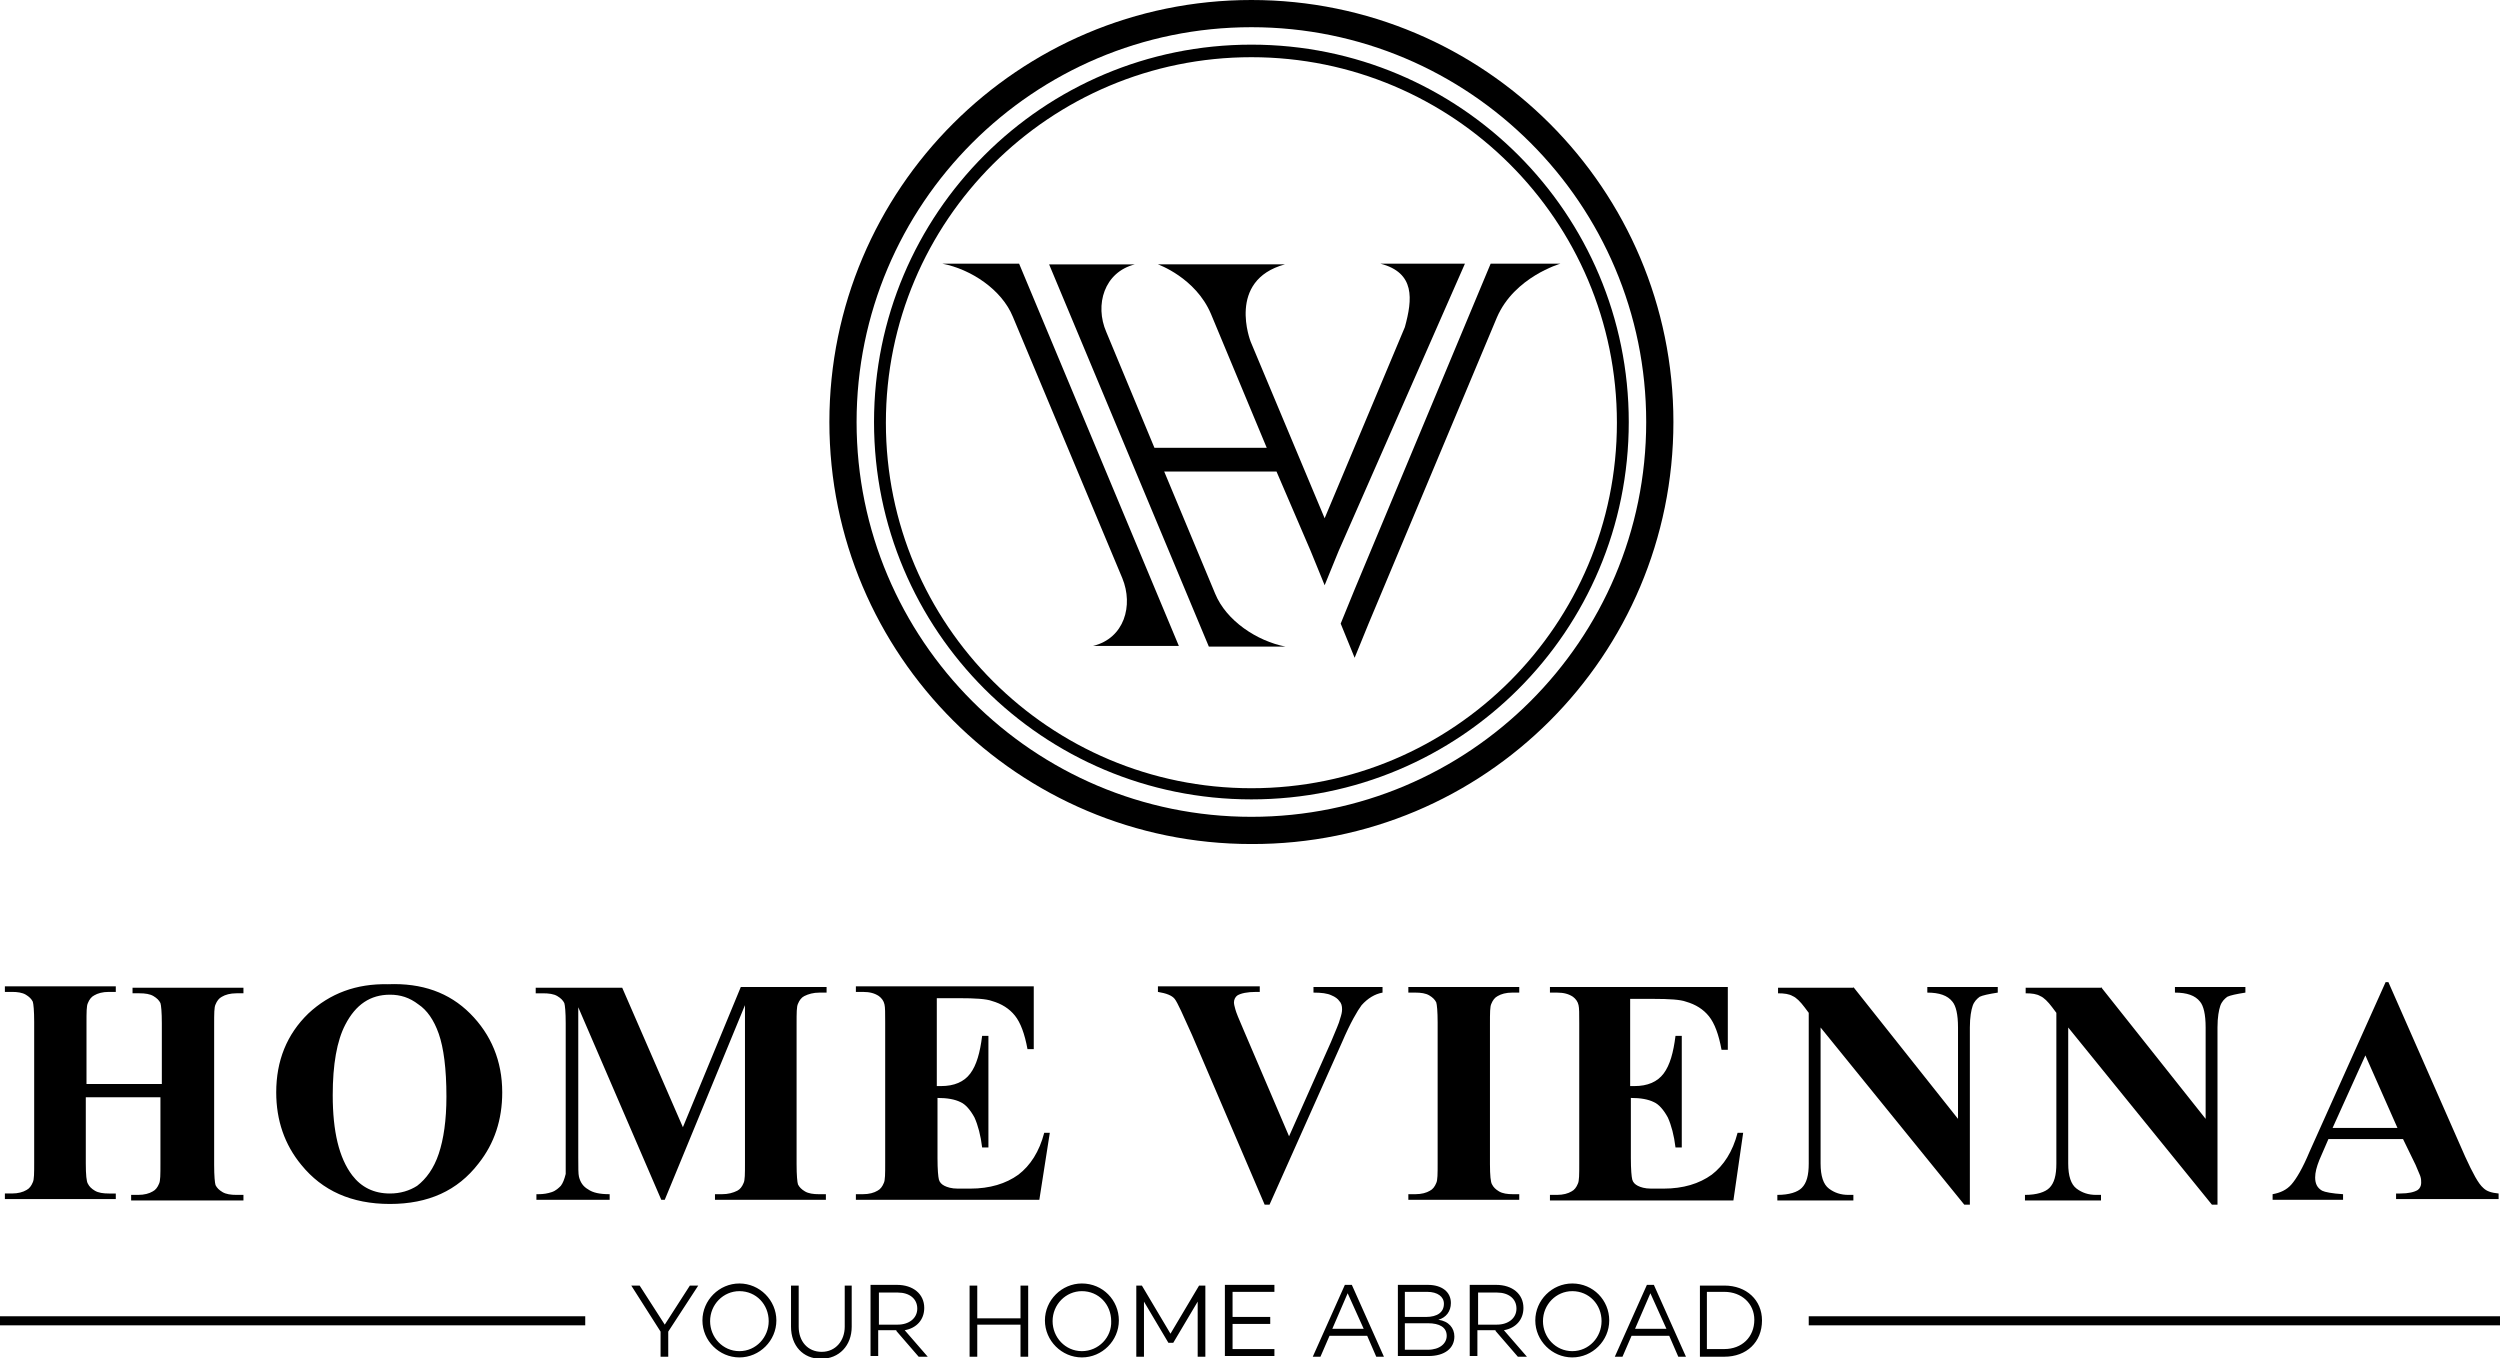
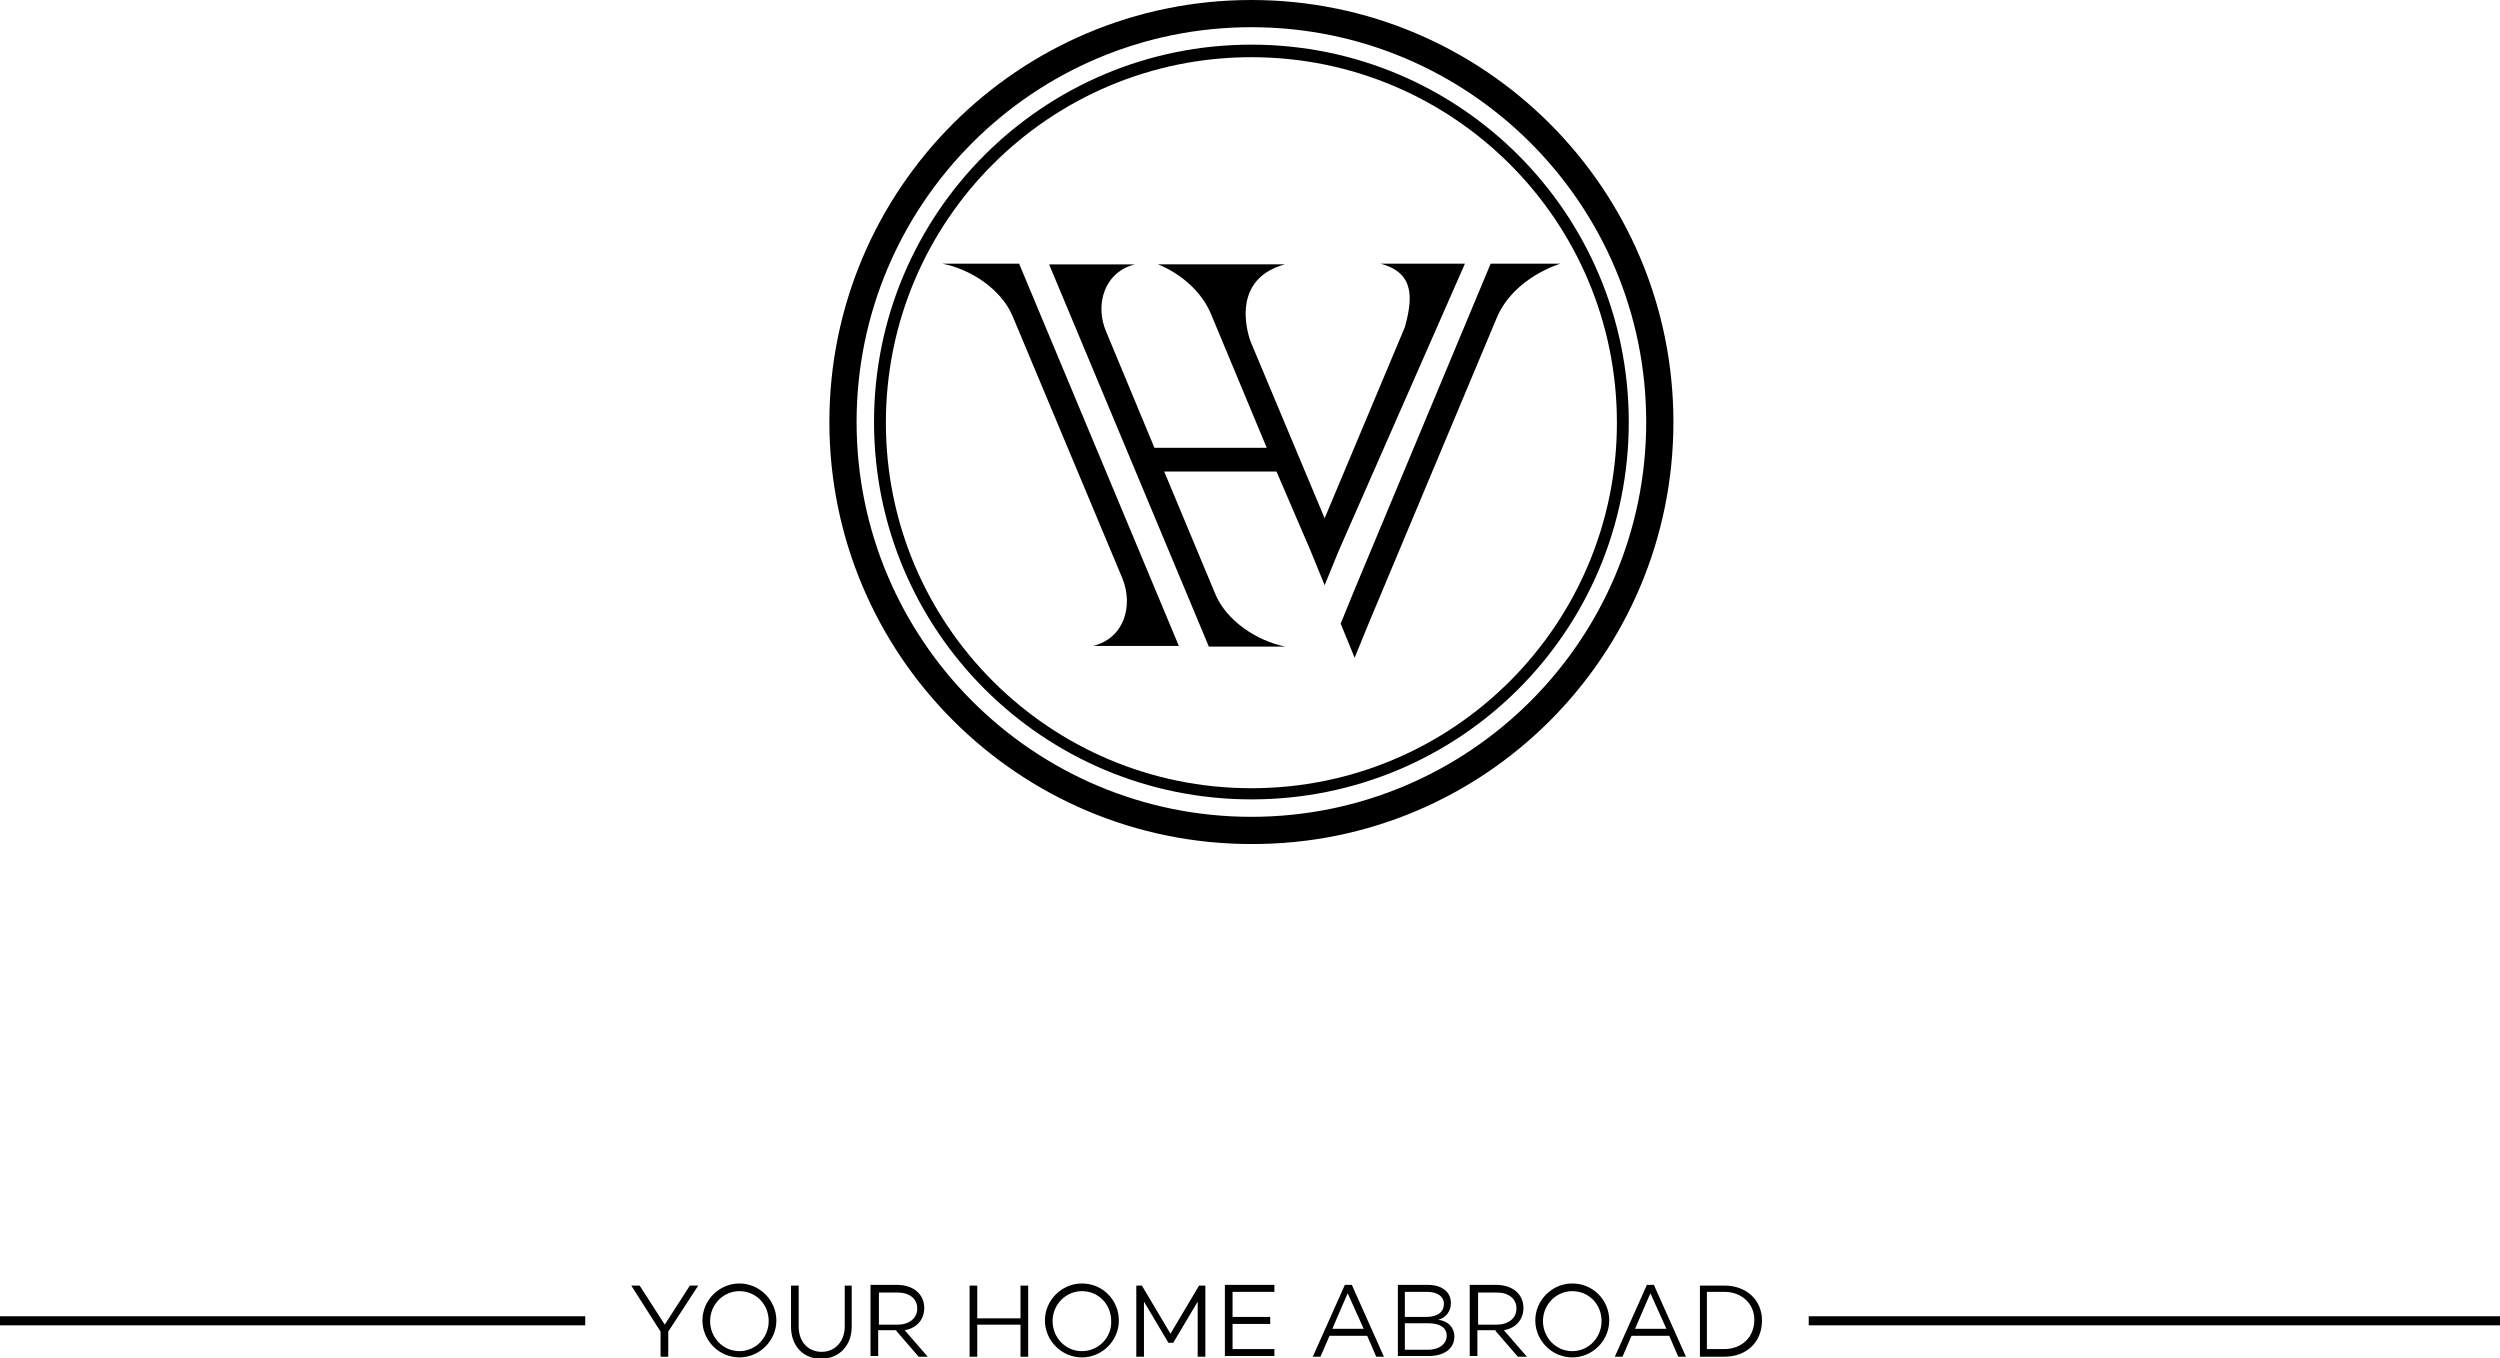
<svg xmlns="http://www.w3.org/2000/svg" version="1.1" id="Layer_1" x="0px" y="0px" viewBox="0 0 358.4 194.7" style="enable-background:new 0 0 358.4 194.7;" xml:space="preserve">
  <style type="text/css">
	.st0{fill-rule:evenodd;clip-rule:evenodd;}
</style>
  <g>
    <g>
      <path class="st0" d="M196.2,89.4L196.2,89.4l-2,4.9l-2-4.9l2-4.9l19.5-46.7c1.4,0,2.8,0,4.1,0c2.1,0,4.1,0,5.9,0    c0,0-6.6,1.9-9.1,7.7c0,0,0,0,0,0L196.2,89.4L196.2,89.4z" />
      <path class="st0" d="M197.9,37.8h5h0.1h0.1h0.1h0.1h0.1h0.1h0.1h0.1h0.1h0.1h0.1h0.1h0.1h0.1h0.1h0.1h0.1h0.1h0.1h0.1h0.1h0.1h0.1    h0.1h0.1h0.1h0.1h0.1h0.1h0.1h0.1h0.1h0.1h0.1h0.1h0.1h0.1h0.1h0.1h0.1h0.1h0.1h0.1h0.1h0.1h0.1h0.1h0.1h0.1h0.1h0.1h0h2L191.9,79    l-2,4.9l-2-4.9L183,67.6h-16.1l7.3,17.5c1.6,3.9,6,6.8,10.1,7.6c-3.7,0-7.3,0-11,0l-22.9-54.8c1.4,0,2.7,0,4.1,0    c2.8,0,5.5,0,8.2,0c-4.4,1.1-5.8,5.8-4.1,9.7l6.9,16.6h16.1l-8-19.2l0,0l0,0l0,0l0,0c-2.2-5.2-7.6-7.1-7.6-7.1c1.5,0,3,0,4.6,0    c1.4,0,2.7,0,4.1,0c3.2,0,6.4,0,9.5,0c-8.4,2.3-4.9,11.1-4.9,11.1l10.6,25.3l11.5-27.4C202.5,42.9,202.9,39.1,197.9,37.8    L197.9,37.8z" />
      <path class="st0" d="M160.9,82.9l-15.7-37.5c-1.6-3.9-6-6.8-10.1-7.6c3.7,0,7.3,0,11,0l22.9,54.8c-1.4,0-2.7,0-4.1,0    c-2.8,0-5.5,0-8.2,0C161.2,91.5,162.5,86.8,160.9,82.9L160.9,82.9z" />
-       <path class="st0" d="M179.4,3.9c31.3,0,56.6,25.4,56.6,56.6c0,31.3-25.4,56.6-56.6,56.6c-31.3,0-56.6-25.4-56.6-56.6    C122.8,29.3,148.1,3.9,179.4,3.9L179.4,3.9z M239.9,60.5c0-33.4-27.1-60.5-60.5-60.5c-33.4,0-60.5,27.1-60.5,60.5    c0,33.4,27.1,60.5,60.5,60.5C212.8,121.1,239.9,94,239.9,60.5L239.9,60.5z" />
+       <path class="st0" d="M179.4,3.9c31.3,0,56.6,25.4,56.6,56.6c0,31.3-25.4,56.6-56.6,56.6c-31.3,0-56.6-25.4-56.6-56.6    C122.8,29.3,148.1,3.9,179.4,3.9z M239.9,60.5c0-33.4-27.1-60.5-60.5-60.5c-33.4,0-60.5,27.1-60.5,60.5    c0,33.4,27.1,60.5,60.5,60.5C212.8,121.1,239.9,94,239.9,60.5L239.9,60.5z" />
      <path class="st0" d="M179.4,8.2c28.9,0,52.4,23.4,52.4,52.4c0,28.9-23.4,52.4-52.4,52.4c-28.9,0-52.4-23.4-52.4-52.4    C127,31.6,150.5,8.2,179.4,8.2L179.4,8.2z M233.5,60.5c0-29.9-24.2-54.1-54.1-54.1s-54.1,24.2-54.1,54.1    c0,29.9,24.2,54.1,54.1,54.1S233.5,90.5,233.5,60.5L233.5,60.5z" />
    </g>
    <g>
-       <path d="M12.3,157.3v9.5c0,1.6,0.1,2.6,0.3,2.9c0.2,0.4,0.5,0.7,1,1c0.5,0.3,1.2,0.4,2,0.4h1v0.8H0.7v-0.8h1    c0.9,0,1.6-0.2,2.1-0.5c0.4-0.2,0.7-0.6,0.9-1.1c0.2-0.4,0.2-1.3,0.2-2.9v-20.1c0-1.6-0.1-2.6-0.2-2.9c-0.2-0.4-0.5-0.7-1-1    c-0.5-0.3-1.2-0.4-2-0.4h-1v-0.8h15.9v0.8h-1c-0.9,0-1.6,0.2-2.1,0.5c-0.4,0.2-0.7,0.6-0.9,1.1c-0.2,0.4-0.2,1.3-0.2,2.9v8.7h10.8    v-8.7c0-1.6-0.1-2.6-0.2-2.9c-0.2-0.4-0.5-0.7-1-1c-0.5-0.3-1.2-0.4-2-0.4h-1v-0.8h15.9v0.8h-1c-0.9,0-1.6,0.2-2.1,0.5    c-0.4,0.2-0.7,0.6-0.9,1.1c-0.2,0.4-0.2,1.3-0.2,2.9v20.1c0,1.6,0.1,2.6,0.2,2.9c0.2,0.4,0.5,0.7,1,1c0.5,0.3,1.2,0.4,2,0.4h1v0.8    H18.8v-0.8h1c0.9,0,1.6-0.2,2.1-0.5c0.4-0.2,0.7-0.6,0.9-1.1c0.2-0.4,0.2-1.3,0.2-2.9v-9.5H12.3L12.3,157.3z M55.6,141.1    c4.9-0.2,8.8,1.2,11.8,4.2c3,3,4.6,6.8,4.6,11.3c0,3.9-1.1,7.3-3.4,10.2c-3,3.9-7.2,5.8-12.7,5.8c-5.5,0-9.7-1.9-12.7-5.6    c-2.4-2.9-3.6-6.4-3.6-10.4c0-4.5,1.5-8.3,4.6-11.3C47.3,142.4,51.1,141,55.6,141.1L55.6,141.1z M55.9,142.6    c-2.8,0-4.9,1.4-6.4,4.3c-1.2,2.3-1.8,5.7-1.8,10.1c0,5.2,0.9,9,2.8,11.5c1.3,1.7,3.1,2.6,5.4,2.6c1.5,0,2.8-0.4,3.9-1.1    c1.3-1,2.4-2.5,3.1-4.6c0.7-2.1,1.1-4.8,1.1-8.2c0-4-0.4-7-1.1-9c-0.7-2-1.7-3.4-2.9-4.2C58.7,143,57.4,142.6,55.9,142.6    L55.9,142.6z M97.9,161.6l8.3-20.1h12.3v0.8h-1c-0.9,0-1.6,0.2-2.2,0.5c-0.4,0.2-0.7,0.6-0.9,1.1c-0.2,0.4-0.2,1.3-0.2,2.9v20.1    c0,1.6,0.1,2.6,0.2,2.9c0.2,0.4,0.5,0.7,1,1c0.5,0.3,1.2,0.4,2,0.4h1v0.8h-15.9v-0.8h1c0.9,0,1.6-0.2,2.2-0.5    c0.4-0.2,0.7-0.6,0.9-1.1c0.2-0.4,0.2-1.3,0.2-2.9v-22.6L95.3,172h-0.5l-11.9-27.6v21.5c0,1.5,0,2.4,0.1,2.8    c0.2,0.8,0.6,1.4,1.3,1.8c0.7,0.5,1.7,0.7,3.1,0.7v0.8H76.9v-0.8h0.3c0.7,0,1.3-0.1,1.9-0.3c0.6-0.2,1-0.6,1.3-0.9    c0.3-0.4,0.5-0.9,0.7-1.7c0-0.2,0-0.9,0-2.3v-19.3c0-1.6-0.1-2.6-0.2-2.9c-0.2-0.4-0.5-0.7-1-1c-0.5-0.3-1.2-0.4-2.1-0.4h-1v-0.8    h12.4L97.9,161.6L97.9,161.6z M134.3,143.3v12.4h0.6c1.9,0,3.3-0.6,4.2-1.8c0.9-1.2,1.4-3,1.7-5.4h0.9v16h-0.9    c-0.2-1.7-0.6-3.2-1.1-4.3c-0.6-1.1-1.3-1.9-2-2.2c-0.8-0.4-1.9-0.6-3.3-0.6v8.6c0,1.7,0.1,2.7,0.2,3.1c0.1,0.4,0.4,0.7,0.8,0.9    c0.4,0.2,1,0.4,1.9,0.4h1.8c2.8,0,5.1-0.7,6.9-2c1.7-1.3,3-3.3,3.7-6h0.8L149,172h-26.3v-0.8h1c0.9,0,1.6-0.2,2.1-0.5    c0.4-0.2,0.7-0.6,0.9-1.1c0.2-0.4,0.2-1.3,0.2-2.9v-20.1c0-1.4,0-2.2-0.1-2.6c-0.1-0.5-0.4-0.9-0.8-1.2c-0.6-0.4-1.3-0.6-2.3-0.6    h-1v-0.8h25.5v9h-0.9c-0.4-2.2-1-3.8-1.8-4.8c-0.8-1-1.9-1.7-3.3-2.1c-0.8-0.3-2.4-0.4-4.7-0.4H134.3L134.3,143.3z M198.2,141.5    v0.8c-1.1,0.2-2.1,0.8-3,1.8c-0.6,0.8-1.6,2.5-2.8,5.3L182,172.7h-0.7l-10.4-24.3c-1.3-2.9-2.1-4.7-2.5-5.2    c-0.4-0.5-1.2-0.8-2.4-1v-0.8h14.6v0.8h-0.5c-1.3,0-2.2,0.2-2.7,0.5c-0.3,0.2-0.5,0.6-0.5,1c0,0.3,0.1,0.6,0.2,1    c0.1,0.4,0.5,1.4,1.2,3l6.5,15.2l6-13.5c0.7-1.7,1.2-2.8,1.3-3.3c0.2-0.6,0.3-1,0.3-1.4c0-0.5-0.1-0.9-0.4-1.2    c-0.2-0.3-0.6-0.6-1.1-0.8c-0.6-0.3-1.5-0.4-2.6-0.4v-0.8H198.2L198.2,141.5z M217.8,171.2v0.8h-15.9v-0.8h1    c0.9,0,1.6-0.2,2.1-0.5c0.4-0.2,0.7-0.6,0.9-1.1c0.2-0.4,0.2-1.3,0.2-2.9v-20.1c0-1.6-0.1-2.6-0.2-2.9c-0.2-0.4-0.5-0.7-1-1    c-0.5-0.3-1.2-0.4-2-0.4h-1v-0.8h15.9v0.8h-1c-0.9,0-1.6,0.2-2.1,0.5c-0.4,0.2-0.7,0.6-0.9,1.1c-0.2,0.4-0.2,1.3-0.2,2.9v20.1    c0,1.6,0.1,2.6,0.3,2.9c0.2,0.4,0.5,0.7,1,1c0.5,0.3,1.2,0.4,2,0.4H217.8L217.8,171.2z M233.7,143.3v12.4h0.6    c1.9,0,3.3-0.6,4.2-1.8c0.9-1.2,1.4-3,1.7-5.4h0.9v16h-0.9c-0.2-1.7-0.6-3.2-1.1-4.3c-0.6-1.1-1.3-1.9-2-2.2    c-0.8-0.4-1.9-0.6-3.3-0.6v8.6c0,1.7,0.1,2.7,0.2,3.1c0.1,0.4,0.4,0.7,0.8,0.9c0.4,0.2,1,0.4,1.9,0.4h1.8c2.8,0,5.1-0.7,6.9-2    c1.7-1.3,3-3.3,3.7-6h0.8l-1.4,9.7h-26.3v-0.8h1c0.9,0,1.6-0.2,2.1-0.5c0.4-0.2,0.7-0.6,0.9-1.1c0.2-0.4,0.2-1.3,0.2-2.9v-20.1    c0-1.4,0-2.2-0.1-2.6c-0.1-0.5-0.4-0.9-0.8-1.2c-0.6-0.4-1.3-0.6-2.3-0.6h-1v-0.8h25.5v9h-0.9c-0.4-2.2-1-3.8-1.8-4.8    c-0.8-1-1.9-1.7-3.3-2.1c-0.8-0.3-2.4-0.4-4.7-0.4H233.7L233.7,143.3z M265.7,141.5l15,18.9v-13.1c0-1.9-0.3-3.1-0.8-3.7    c-0.7-0.9-1.9-1.3-3.6-1.3v-0.8h10.1v0.8c-1.3,0.2-2.2,0.4-2.6,0.6c-0.4,0.3-0.8,0.7-1,1.3c-0.2,0.6-0.4,1.6-0.4,3.1v25.4h-0.8    L261,147.3v19.5c0,1.8,0.4,3,1.2,3.6c0.8,0.6,1.7,0.9,2.8,0.9h0.7v0.8h-10.9v-0.8c1.7,0,2.9-0.4,3.5-1c0.7-0.7,1-1.8,1-3.5v-21.6    l-0.6-0.8c-0.6-0.8-1.2-1.4-1.7-1.6c-0.5-0.3-1.2-0.4-2.1-0.4v-0.8H265.7L265.7,141.5z M301.2,141.5l15,18.9v-13.1    c0-1.9-0.3-3.1-0.8-3.7c-0.7-0.9-1.9-1.3-3.6-1.3v-0.8h10.1v0.8c-1.3,0.2-2.2,0.4-2.6,0.6c-0.4,0.3-0.8,0.7-1,1.3    c-0.2,0.6-0.4,1.6-0.4,3.1v25.4h-0.8l-20.6-25.4v19.5c0,1.8,0.4,3,1.2,3.6c0.8,0.6,1.7,0.9,2.8,0.9h0.7v0.8h-10.9v-0.8    c1.7,0,2.9-0.4,3.5-1c0.7-0.7,1-1.8,1-3.5v-21.6l-0.6-0.8c-0.6-0.8-1.2-1.4-1.7-1.6c-0.5-0.3-1.2-0.4-2.1-0.4v-0.8H301.2    L301.2,141.5z M344.5,163.3h-10.7l-1.3,3c-0.4,1-0.6,1.8-0.6,2.5c0,0.9,0.3,1.5,1,1.9c0.4,0.2,1.4,0.4,3,0.5v0.8h-10.1v-0.8    c1.1-0.2,2-0.6,2.7-1.4c0.7-0.8,1.6-2.3,2.6-4.7l10.9-24.3h0.4l11,25c1.1,2.4,1.9,3.9,2.6,4.5c0.5,0.5,1.2,0.7,2.2,0.8v0.8h-14.7    v-0.8h0.6c1.2,0,2-0.2,2.5-0.5c0.3-0.2,0.5-0.6,0.5-1c0-0.3,0-0.6-0.1-0.9c0-0.1-0.3-0.7-0.7-1.7L344.5,163.3L344.5,163.3z     M343.7,161.7l-4.6-10.4l-4.7,10.4H343.7L343.7,161.7z" />
      <path d="M100.1,184.3h-1.2l-3.6,5.6l-3.6-5.6h-1.2l4.2,6.6h0v3.6h1.1v-3.6L100.1,184.3L100.1,184.3z M106,184    c-2.9,0-5.3,2.4-5.3,5.3c0,2.9,2.4,5.3,5.3,5.3c2.9,0,5.3-2.4,5.3-5.3C111.3,186.4,108.9,184,106,184L106,184z M106,193.7    c-2.4,0-4.2-2-4.2-4.3c0-2.4,1.9-4.3,4.2-4.3c2.4,0,4.2,1.9,4.2,4.3C110.2,191.7,108.4,193.7,106,193.7L106,193.7z M122.2,184.3    h-1.1v5.9c0,2-1.3,3.6-3.3,3.6c-2,0-3.3-1.5-3.3-3.6v-5.9h-1.1v5.9c0,2.7,1.7,4.6,4.3,4.6c2.6,0,4.4-1.9,4.4-4.6V184.3    L122.2,184.3z M128.5,190.8l3.2,3.7h1.3l-3.3-3.8c1.7-0.3,2.8-1.5,2.8-3.2c0-2-1.6-3.3-3.9-3.3h-3.8v10.2h1.1v-3.7H128.5    L128.5,190.8z M126,189.8v-4.5h2.7c1.7,0,2.8,0.9,2.8,2.3c0,1.4-1.2,2.3-2.8,2.3H126L126,189.8z M147.4,184.3h-1.1v4.7h-6.2v-4.7    h-1.1v10.2h1.1v-4.6h6.2v4.6h1.1V184.3L147.4,184.3z M155.1,184c-2.9,0-5.3,2.4-5.3,5.3c0,2.9,2.4,5.3,5.3,5.3    c2.9,0,5.3-2.4,5.3-5.3C160.4,186.4,158.1,184,155.1,184L155.1,184z M155.1,193.7c-2.4,0-4.2-2-4.2-4.3c0-2.4,1.9-4.3,4.2-4.3    c2.4,0,4.2,1.9,4.2,4.3C159.4,191.7,157.5,193.7,155.1,193.7L155.1,193.7z M172.7,184.3h-0.8l-4.1,6.9l-4.1-6.9h-0.8v10.2h1.1    l0-7.9l3.5,5.9h0.7l3.5-5.9l0,7.9h1.1V184.3L172.7,184.3z M176.7,185.2h6v-1h-7.1v10.2h7.1v-1h-6v-3.6h5.4v-1h-5.4V185.2    L176.7,185.2z M196,191.5l1.3,3h1.1l-4.6-10.3h-1l-4.6,10.3h1.1l1.3-3H196L196,191.5z M195.5,190.5h-4.5l2.2-5.1L195.5,190.5    L195.5,190.5z M206.2,189.2c1.1-0.3,1.8-1.2,1.8-2.4c0-1.6-1.3-2.6-3.3-2.6h-4.3v10.2h4.4c2.3,0,3.7-1.1,3.7-2.8    C208.5,190.4,207.7,189.4,206.2,189.2L206.2,189.2z M201.4,185.2h3.2c1.5,0,2.4,0.7,2.4,1.7c0,1.2-0.9,1.9-2.6,1.9h-3V185.2    L201.4,185.2z M201.4,193.5v-3.8h3.3c1.7,0,2.7,0.6,2.7,1.8c0,1.1-1,2-2.7,2H201.4L201.4,193.5z M214.4,190.8l3.2,3.7h1.3    l-3.3-3.8c1.7-0.3,2.8-1.5,2.8-3.2c0-2-1.6-3.3-3.9-3.3h-3.8v10.2h1.1v-3.7H214.4L214.4,190.8z M211.9,189.8v-4.5h2.7    c1.7,0,2.8,0.9,2.8,2.3c0,1.4-1.2,2.3-2.8,2.3H211.9L211.9,189.8z M225.4,184c-2.9,0-5.3,2.4-5.3,5.3c0,2.9,2.4,5.3,5.3,5.3    c2.9,0,5.3-2.4,5.3-5.3C230.7,186.4,228.4,184,225.4,184L225.4,184z M225.4,193.7c-2.4,0-4.2-2-4.2-4.3c0-2.4,1.9-4.3,4.2-4.3    c2.4,0,4.2,1.9,4.2,4.3C229.6,191.7,227.8,193.7,225.4,193.7L225.4,193.7z M239.3,191.5l1.3,3h1.1l-4.6-10.3h-1l-4.6,10.3h1.1    l1.3-3H239.3L239.3,191.5z M238.9,190.5h-4.5l2.2-5.1L238.9,190.5L238.9,190.5z M243.7,184.3v10.2h3.5c3.2,0,5.4-2.1,5.4-5.2    c0-2.9-2.2-5-5.4-5H243.7L243.7,184.3z M244.7,193.5v-8.3h2.5c2.5,0,4.3,1.7,4.3,4c0,2.5-1.8,4.2-4.3,4.2H244.7L244.7,193.5z" />
      <path class="st0" d="M0,188.7h83.9v1.3H0V188.7L0,188.7z M259.3,188.7h99.1v1.3h-99.1V188.7L259.3,188.7z" />
    </g>
  </g>
</svg>